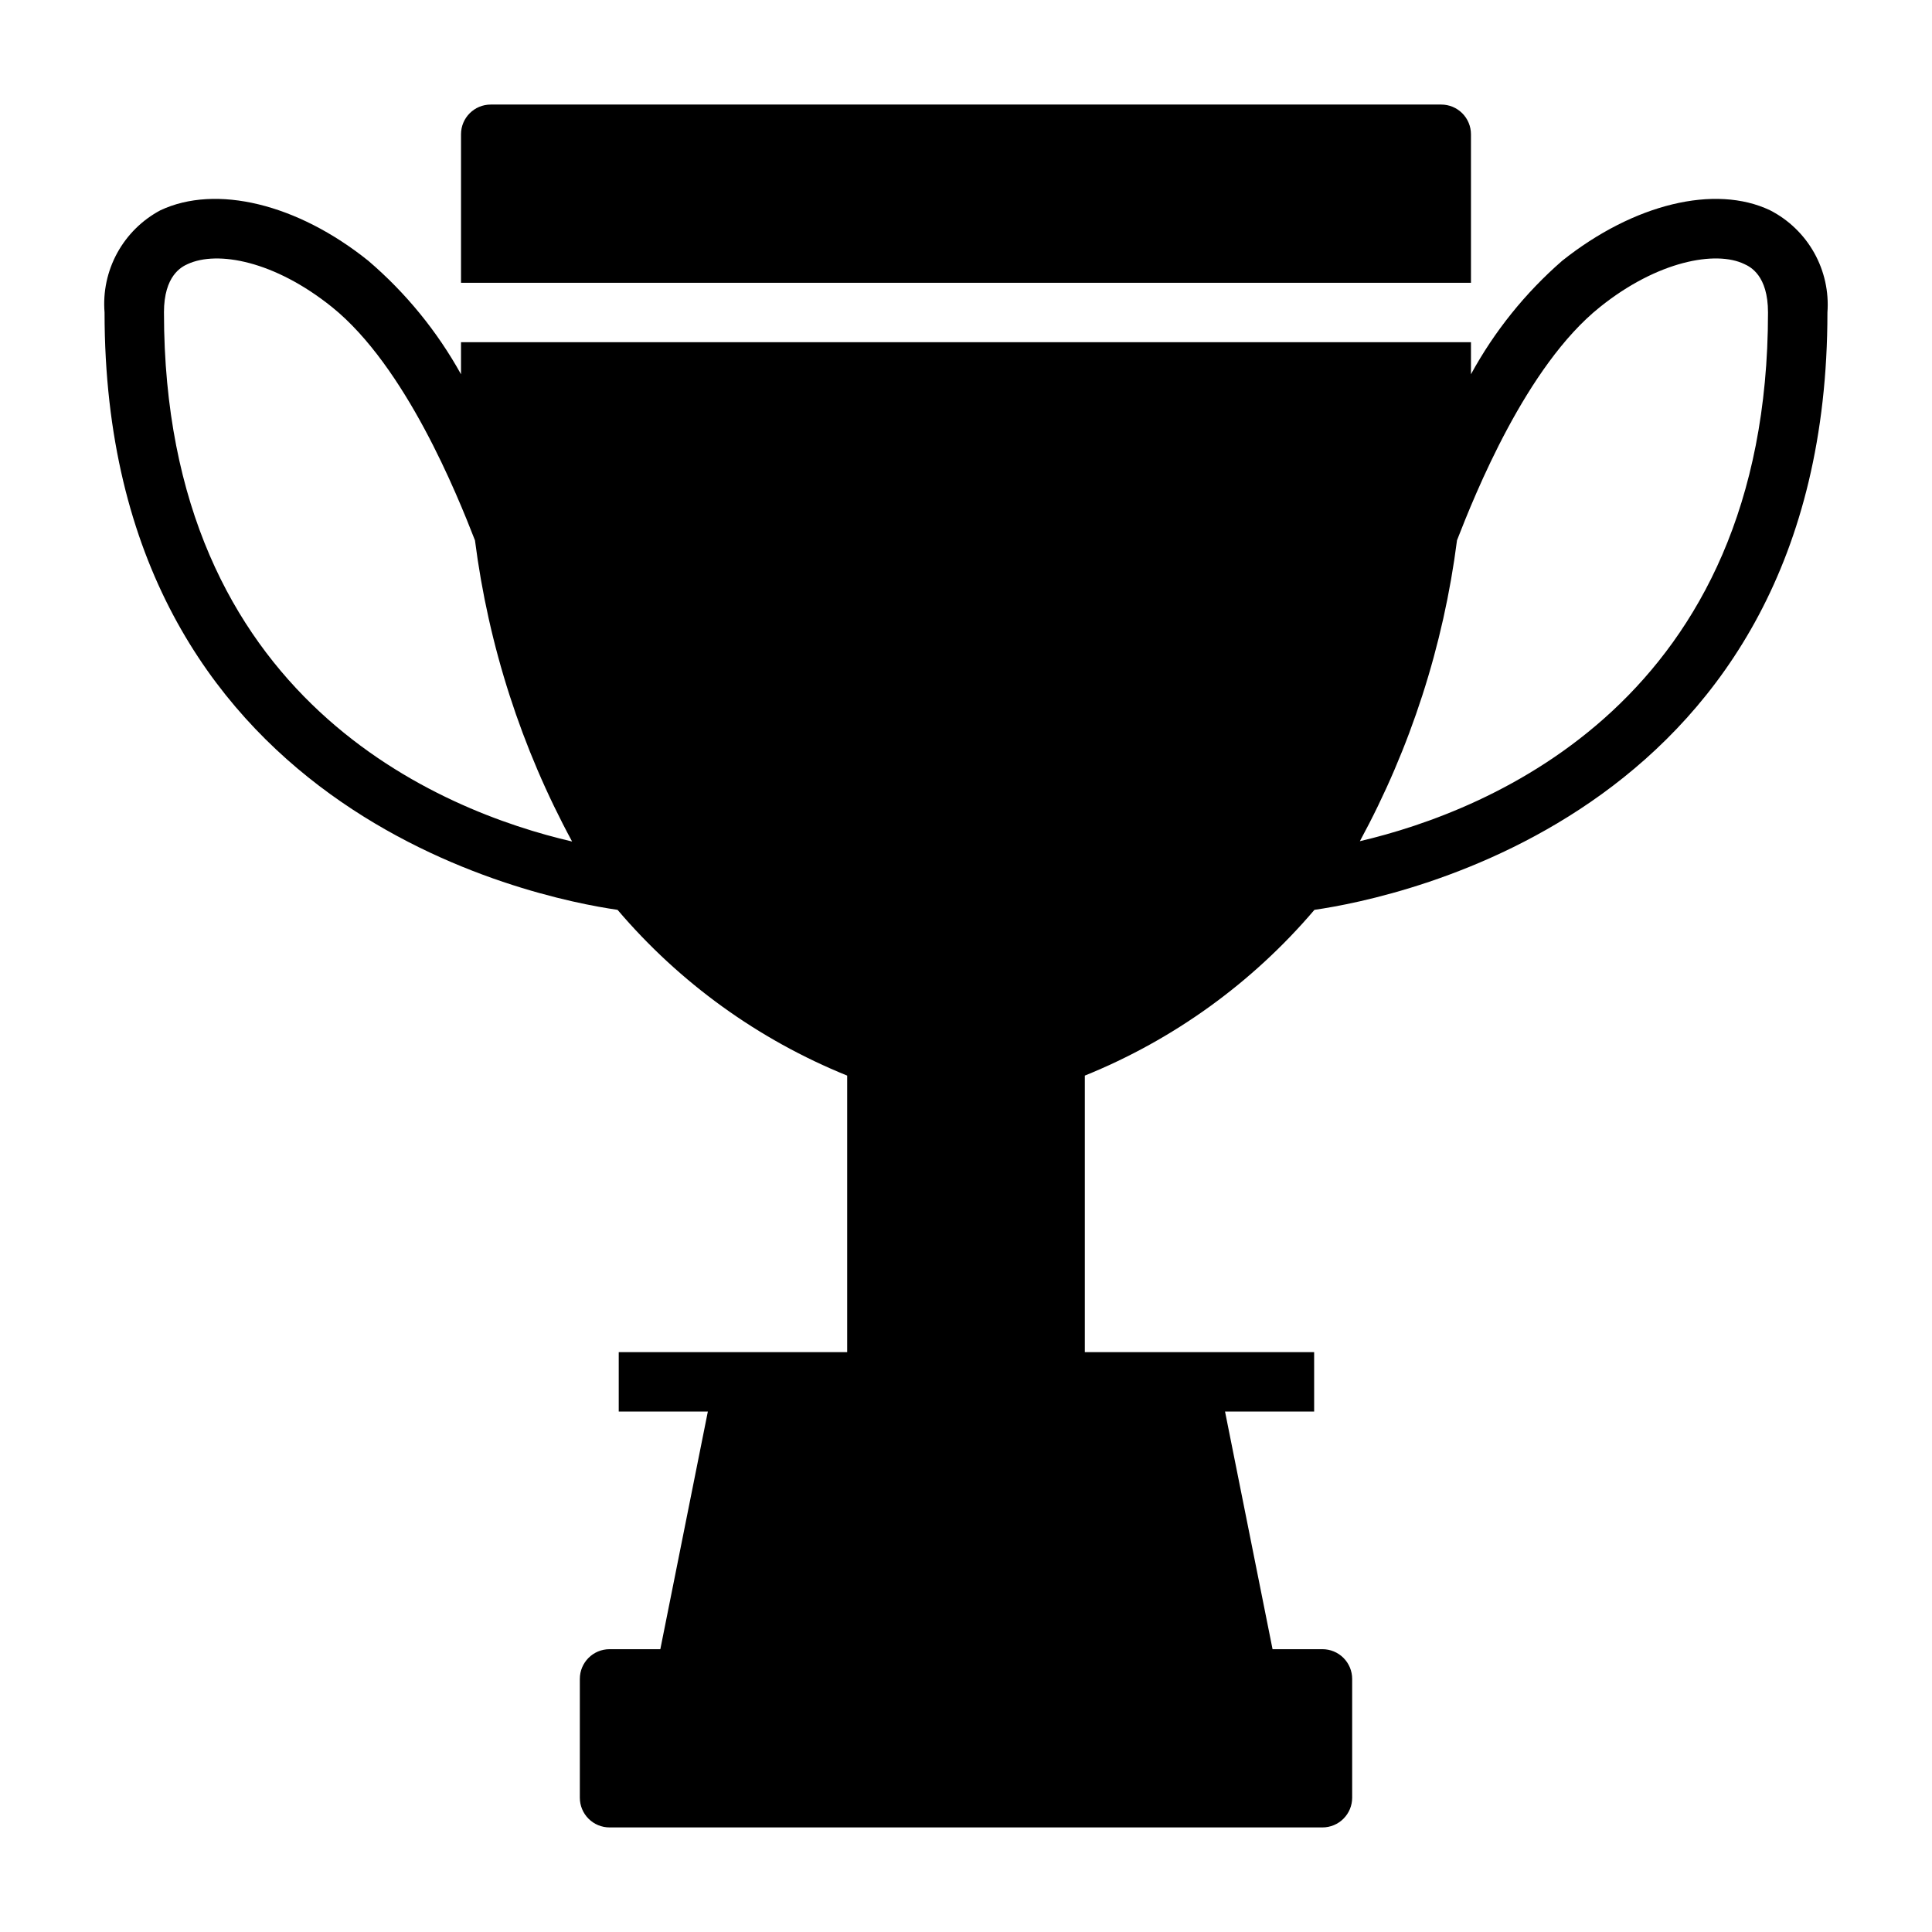
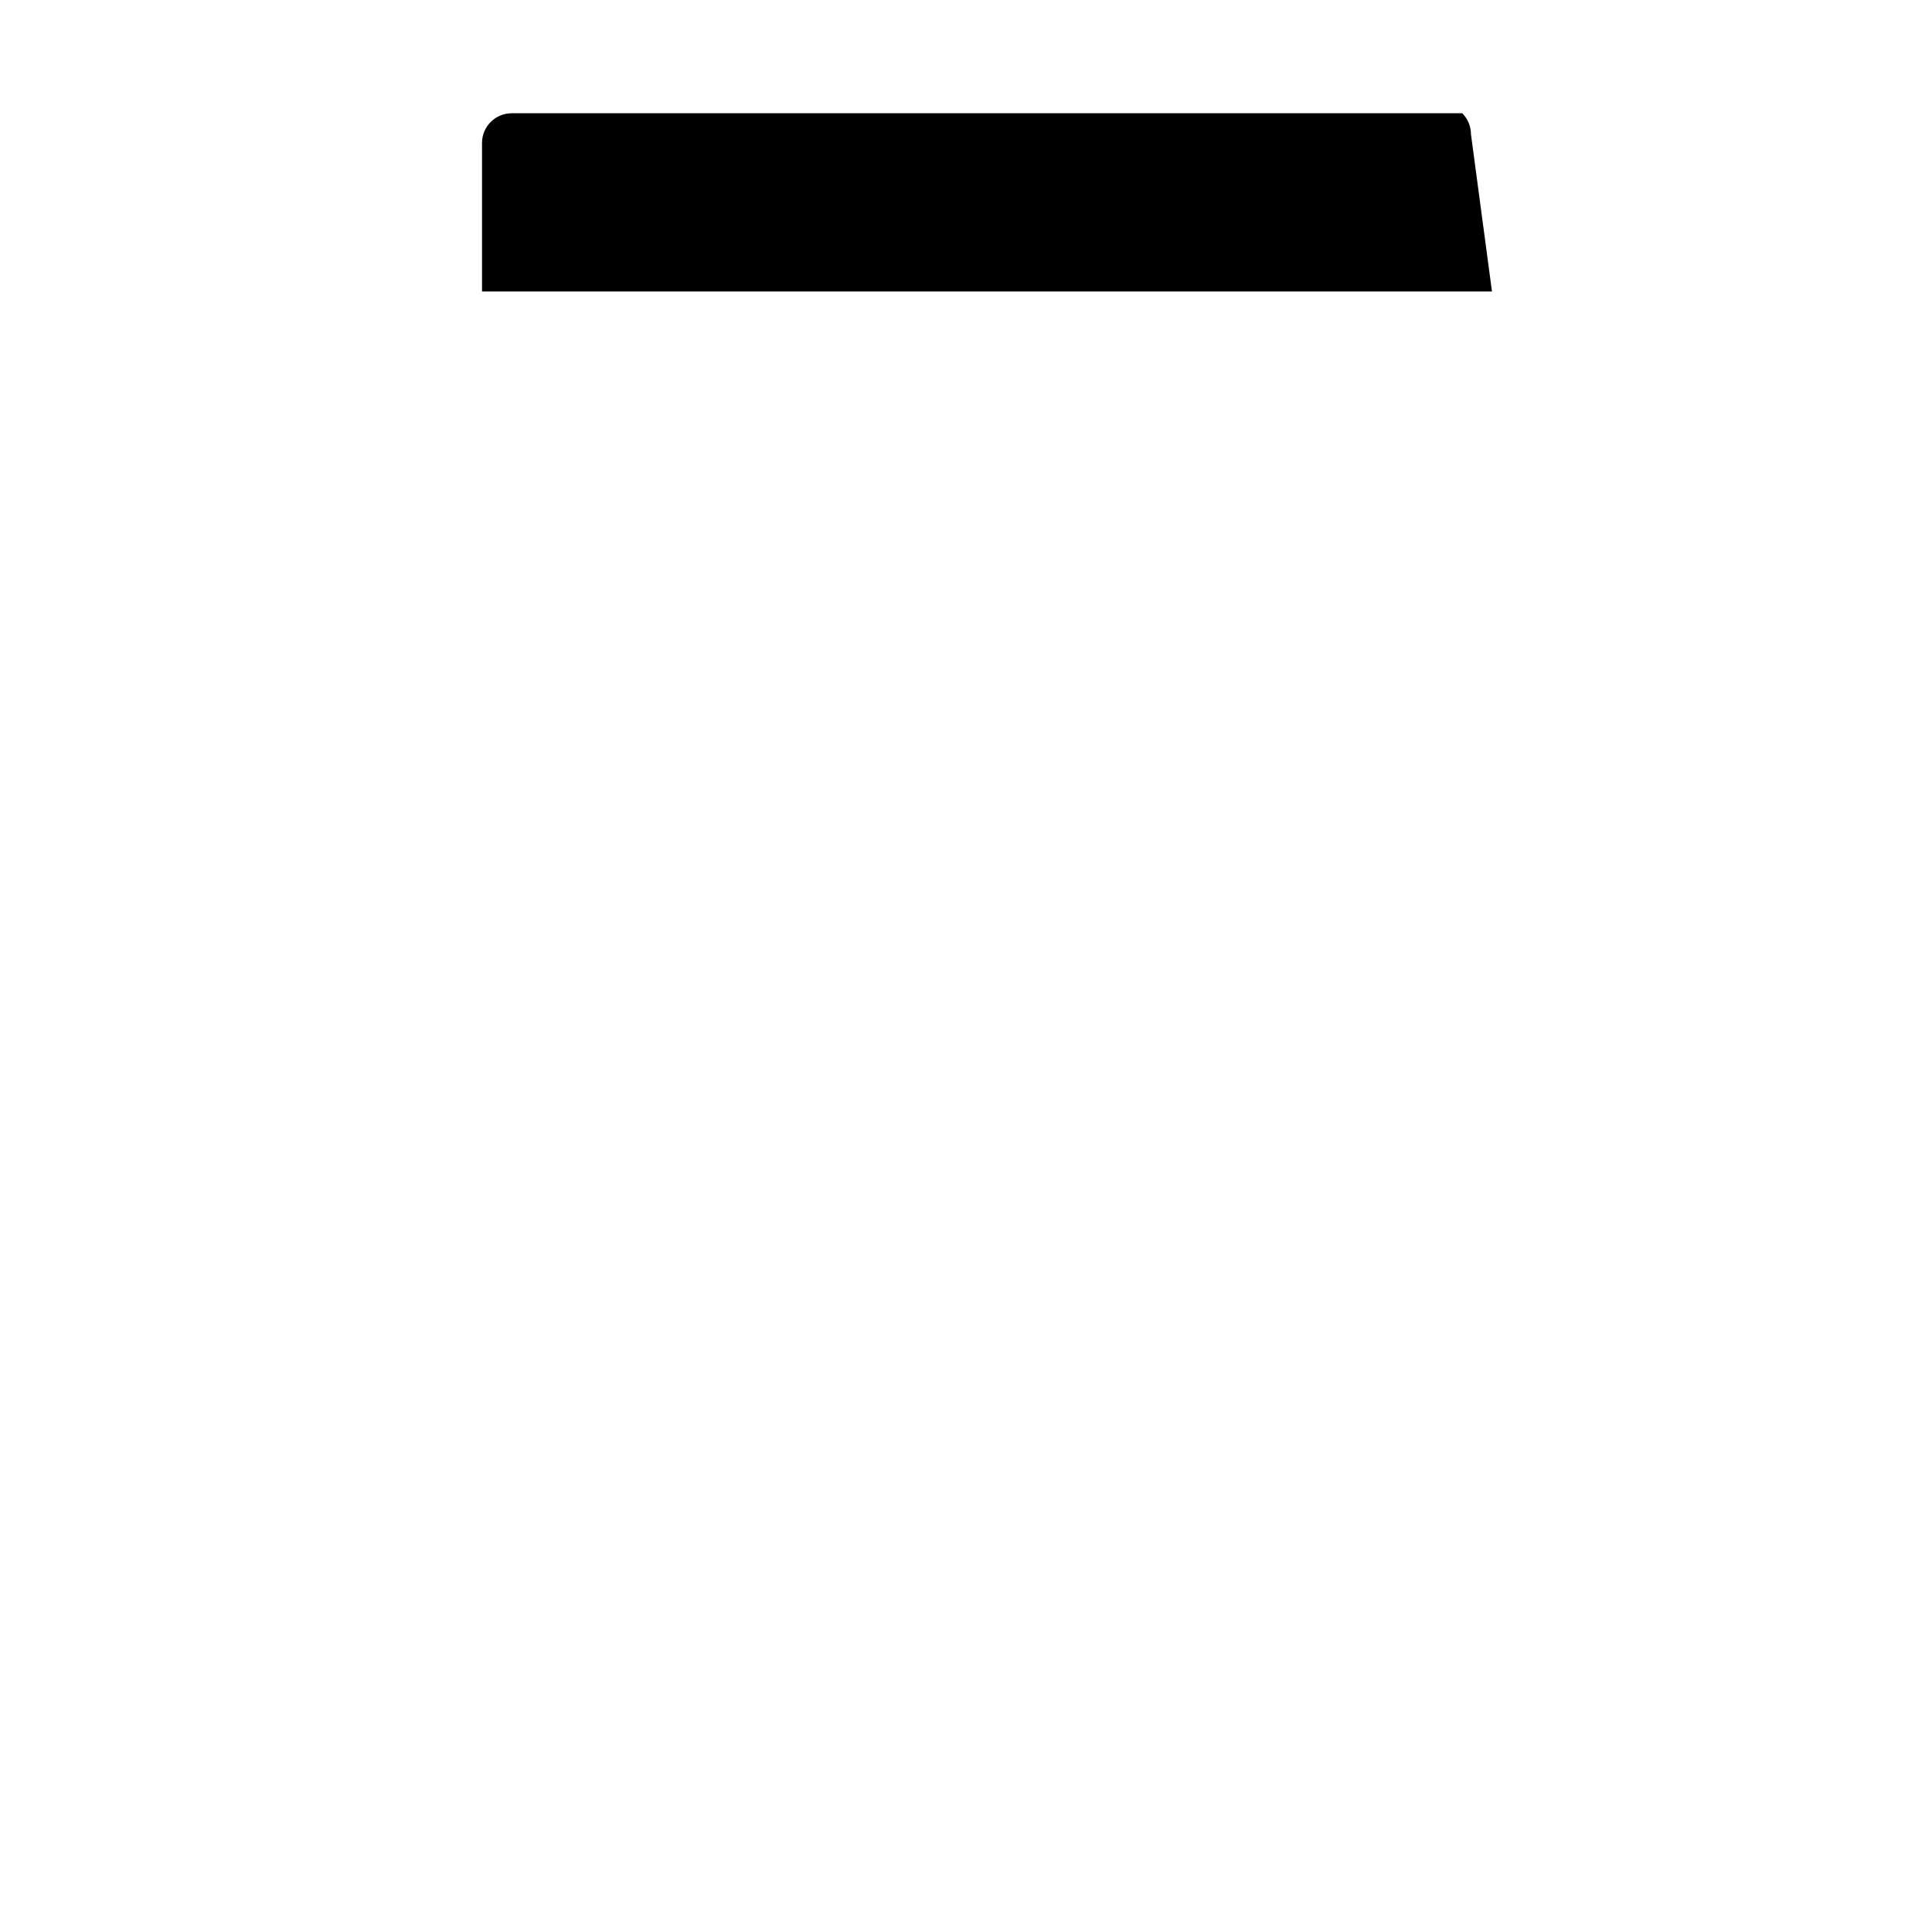
<svg xmlns="http://www.w3.org/2000/svg" fill="#000000" width="800px" height="800px" version="1.1" viewBox="144 144 512 512">
  <g>
-     <path d="m613.09 199.73c-14.562-6.926-36.133-1.73-55.105 13.383-9.773 8.512-17.957 18.691-24.164 30.07v-8.5h-267.65v8.5c-6.328-11.41-14.645-21.594-24.562-30.07-18.812-15.113-40.383-20.309-55.105-13.383-4.84 2.578-8.816 6.516-11.449 11.328-2.629 4.809-3.793 10.285-3.348 15.75 0 132.41 114.14 155.16 135.95 158.31 16.445 19.332 37.324 34.402 60.852 43.926v73.289h-60.539v15.742h23.617l-12.594 62.977h-13.461c-4.348 0-7.871 3.523-7.871 7.871v31.488c0 2.09 0.828 4.09 2.305 5.566 1.477 1.477 3.477 2.309 5.566 2.309h188.93c2.09 0 4.094-0.832 5.566-2.309 1.477-1.477 2.309-3.477 2.309-5.566v-31.488c0-2.086-0.832-4.09-2.309-5.566-1.473-1.477-3.477-2.305-5.566-2.305h-13.223l-12.594-62.977h23.617l-0.004-15.742h-60.77v-73.289c23.527-9.523 44.402-24.594 60.848-43.926 21.809-3.148 135.95-25.898 135.95-158.31 0.406-5.504-0.816-11.012-3.519-15.828s-6.762-8.727-11.676-11.25zm-425.64 27.078c0-9.84 4.723-12.121 6.297-12.832 7.871-3.621 22.984-0.867 38.258 11.414 19.523 15.742 33.141 49.672 37.863 61.797h0.004c3.586 27.969 12.312 55.031 25.742 79.824-34.246-7.953-108.16-37.078-108.16-140.2zm316.93 140.12c13.438-24.762 22.164-51.801 25.742-79.746 4.723-12.121 18.344-46.207 37.863-61.797 15.273-12.281 30.781-15.035 38.258-11.414 1.574 0.707 6.297 2.992 6.297 12.832 0 102.81-73.918 132.09-108.16 140.12z" />
-     <path d="m533.82 179.58c0-2.09-0.832-4.09-2.309-5.566s-3.477-2.305-5.566-2.305h-251.9c-4.348 0-7.871 3.523-7.871 7.871v39.359h267.65z" />
+     <path d="m533.82 179.58c0-2.09-0.832-4.09-2.309-5.566h-251.9c-4.348 0-7.871 3.523-7.871 7.871v39.359h267.65z" />
  </g>
</svg>